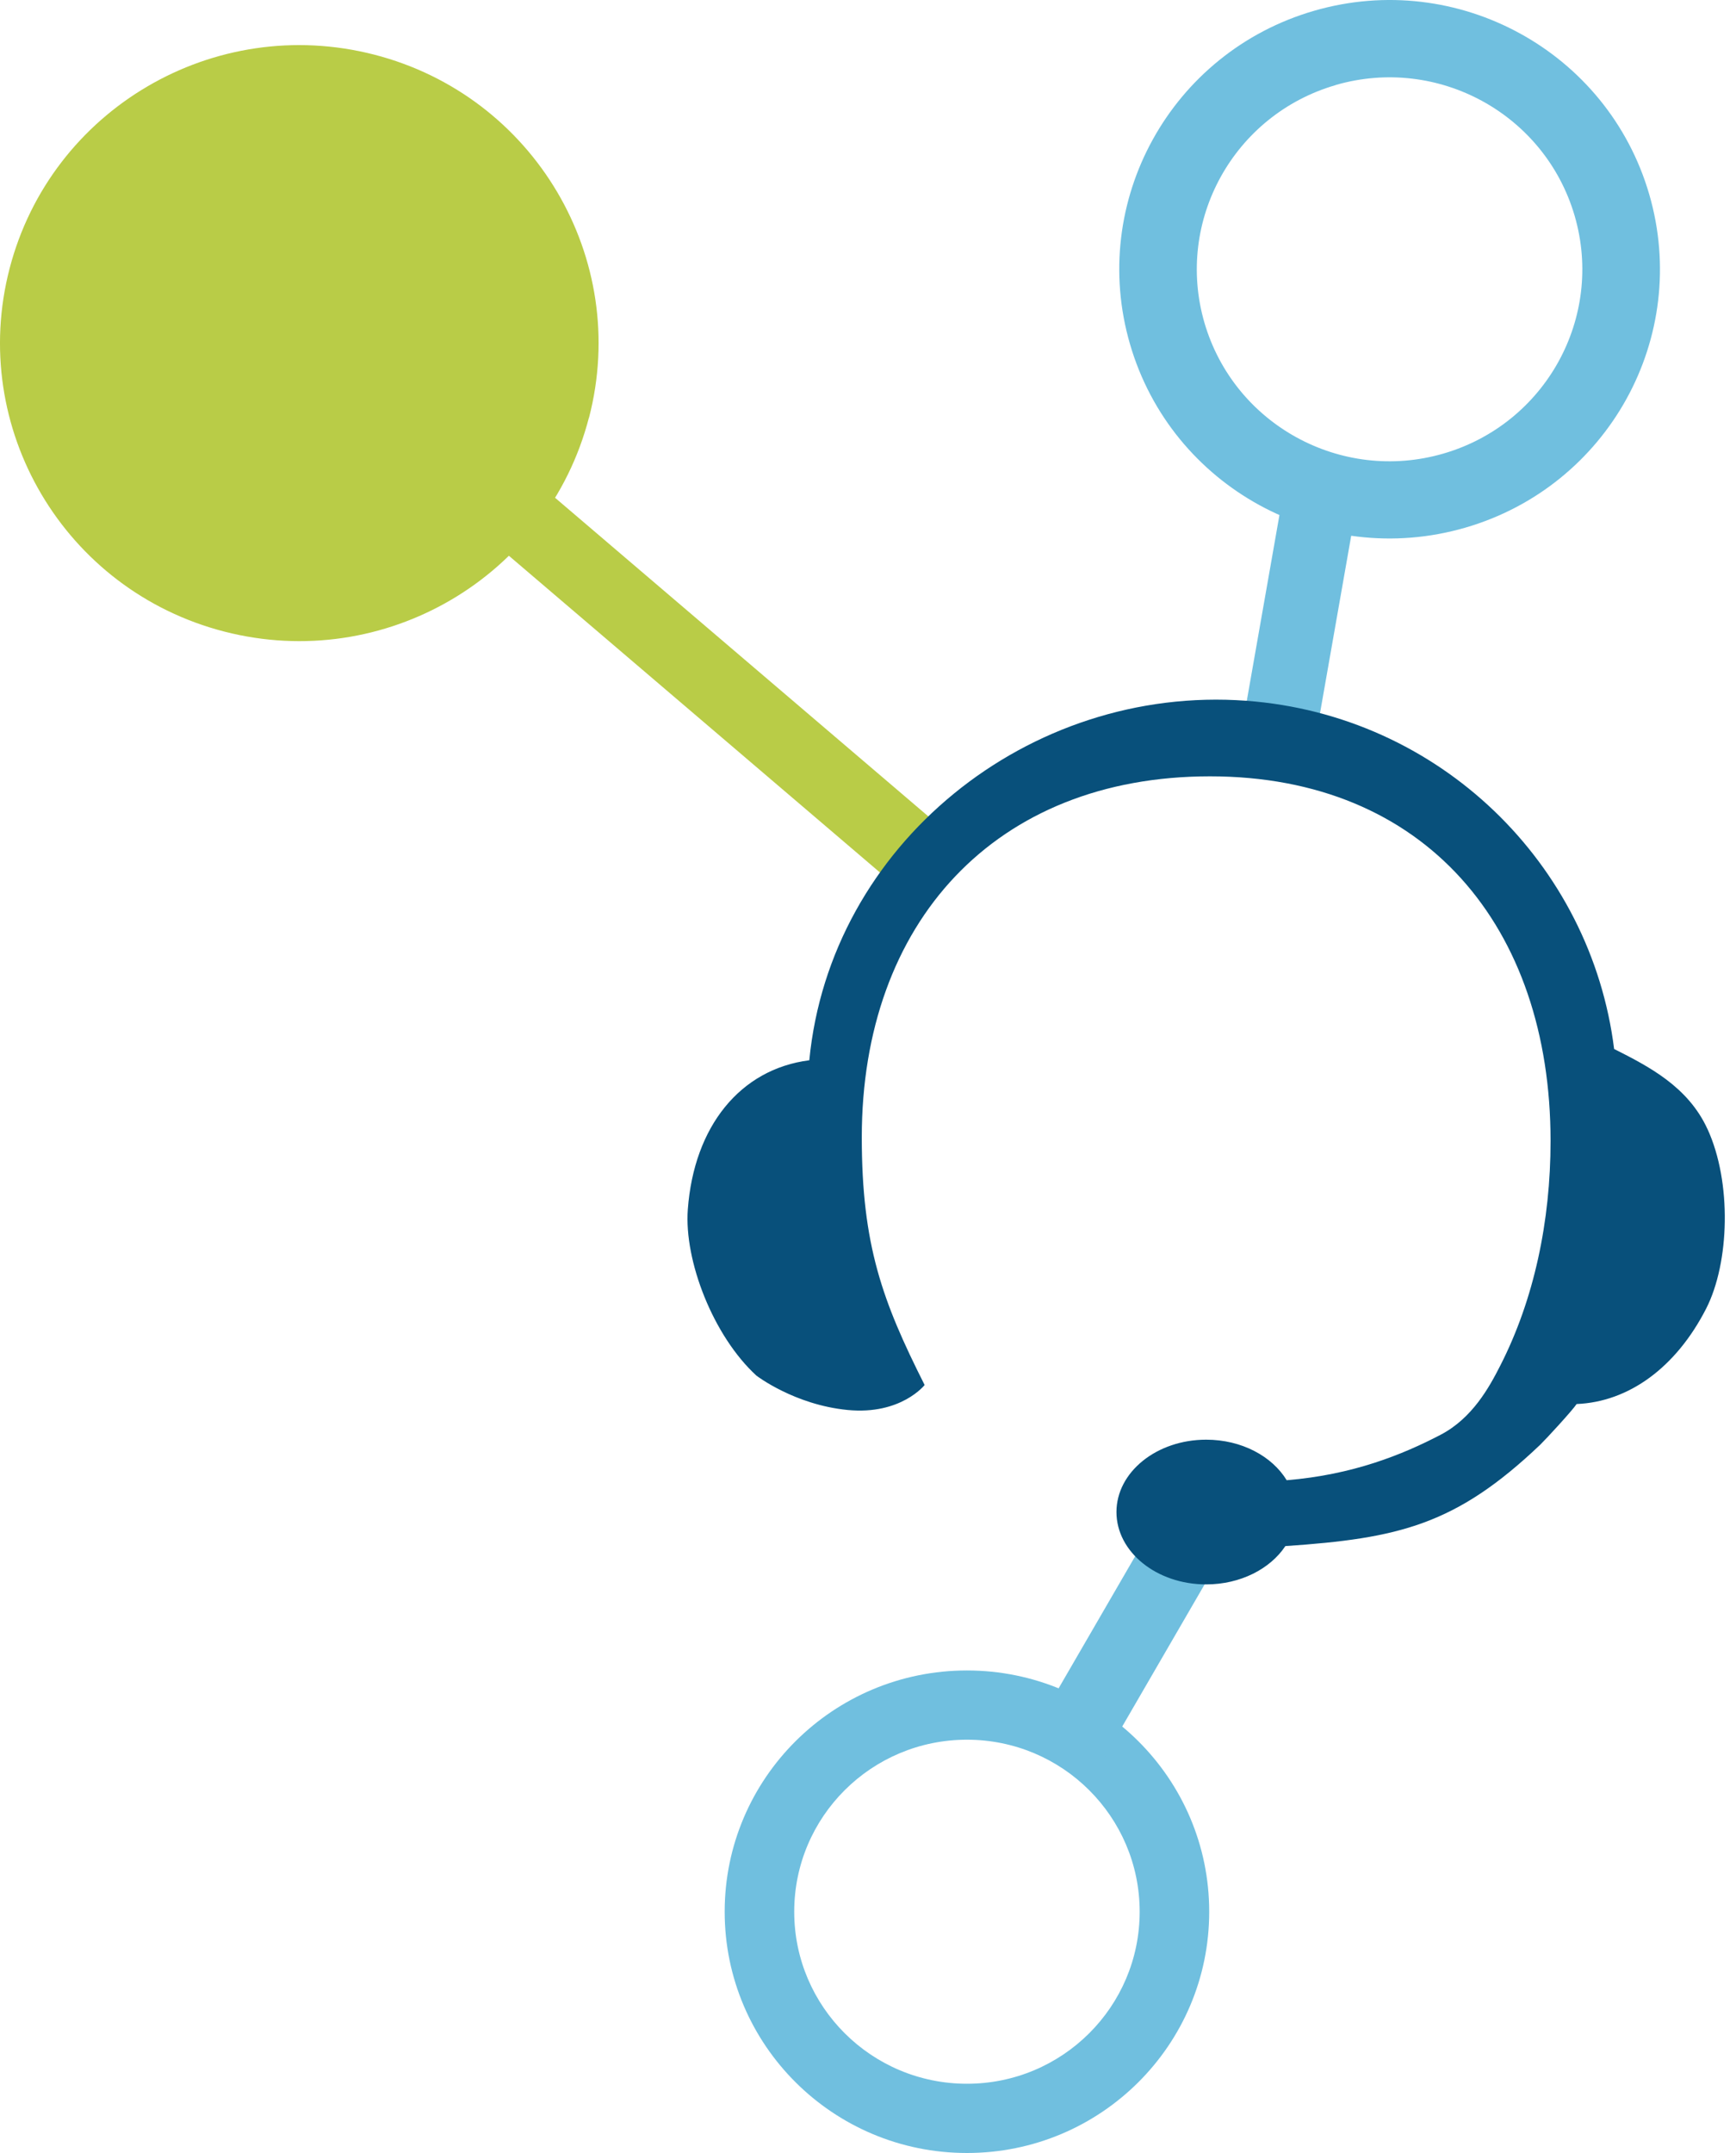
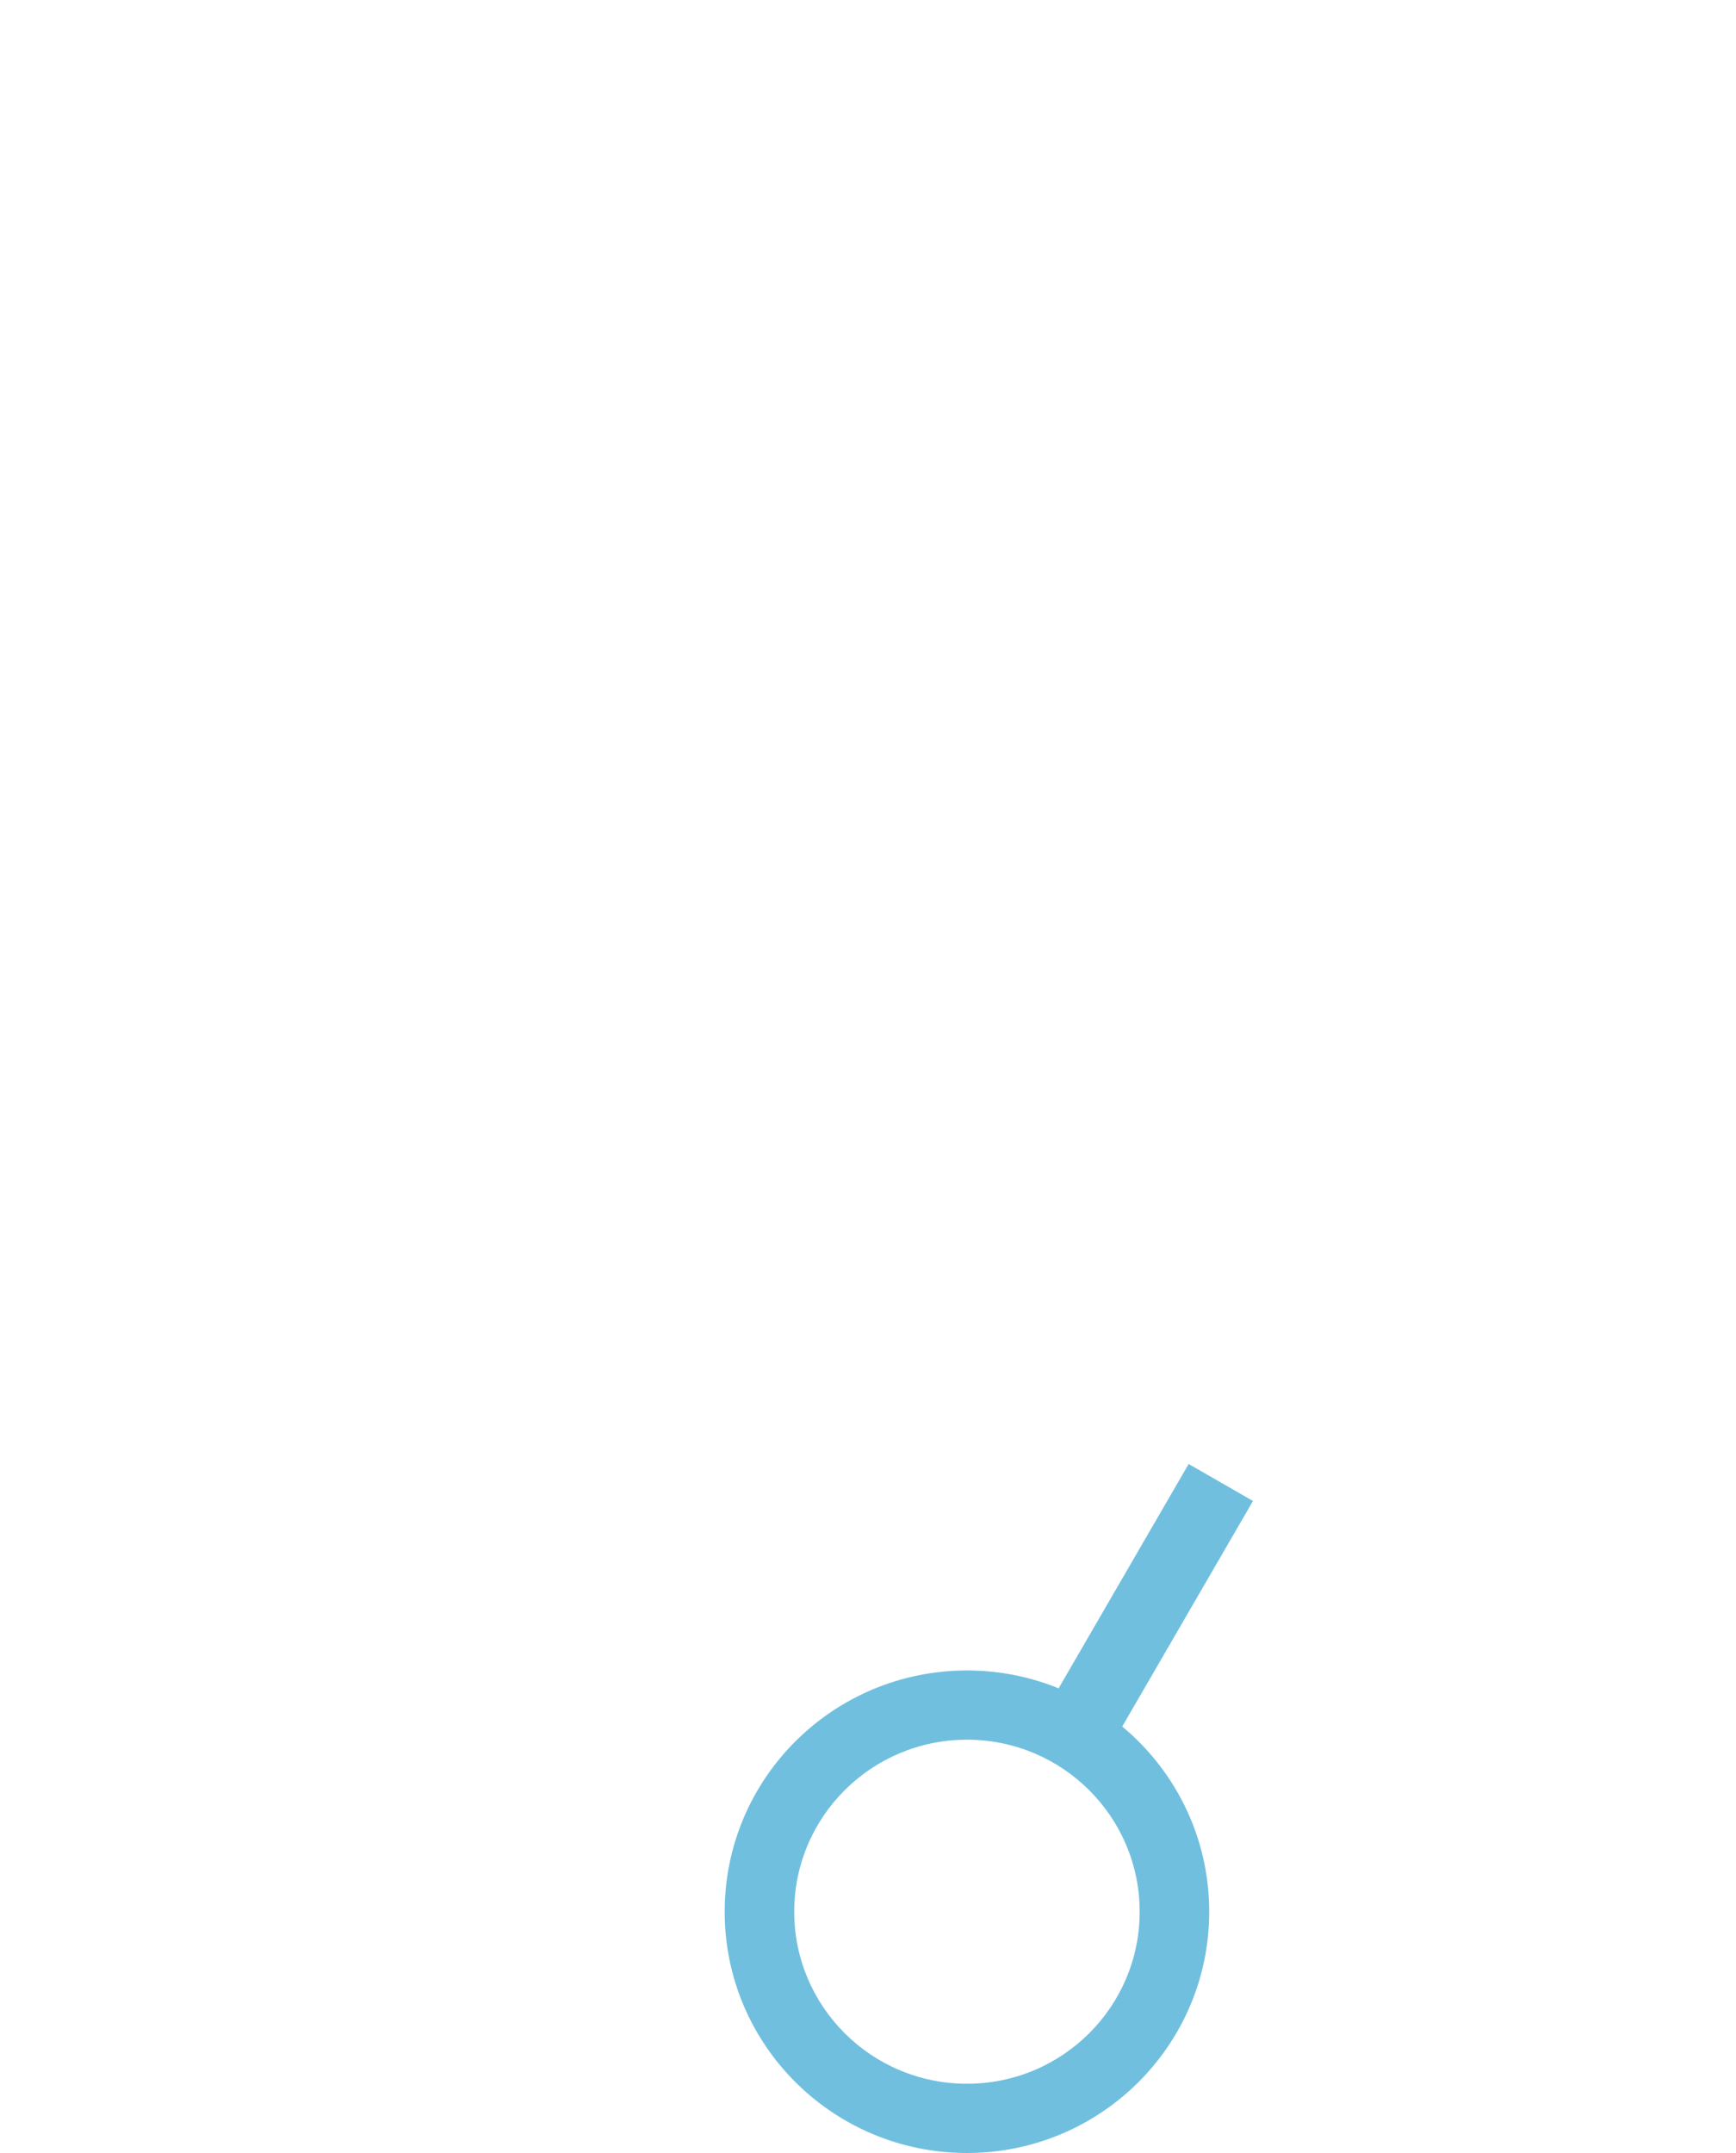
<svg xmlns="http://www.w3.org/2000/svg" width="100" height="124" viewBox="0 0 100 124" fill="none">
  <path d="M55.7 96.209C47.992 96.209 41.744 102.429 41.744 110.104C41.744 117.779 47.992 124 55.7 124C63.407 124 69.655 117.779 69.655 110.104C69.655 102.429 63.407 96.209 55.7 96.209ZM55.7 120.012C50.208 120.012 45.75 115.578 45.75 110.104C45.75 104.631 50.203 100.197 55.7 100.197C61.196 100.197 65.649 104.631 65.649 110.104C65.649 115.578 61.196 120.012 55.7 120.012Z" fill="#70BFDF" />
  <path d="M72.176 86.448L68.471 84.318L59.938 99.034L63.643 101.164L72.176 86.448Z" fill="#70BFDF" />
-   <path d="M84.387 30.396C92.644 28.01 97.396 19.409 95 11.186C92.603 2.963 83.965 -1.768 75.707 0.618C67.449 3.004 62.698 11.606 65.094 19.828C67.49 28.051 76.129 32.782 84.387 30.396ZM76.951 4.893C82.839 3.194 88.994 6.568 90.706 12.43C92.413 18.292 89.025 24.421 83.137 26.126C77.249 27.831 71.095 24.452 69.382 18.595C67.675 12.732 71.064 6.603 76.946 4.899L76.951 4.893Z" fill="#70BFDF" />
-   <path d="M78.366 27.831L74.152 27.096L71.213 43.815L75.427 44.549L78.366 27.831Z" fill="#70BFDF" />
-   <path d="M33.929 24.058C36.309 14.883 30.771 5.518 21.557 3.147C12.338 0.777 2.938 6.291 0.552 15.466C-1.829 24.641 3.709 34.006 12.924 36.376C22.138 38.747 31.543 33.233 33.923 24.058H33.929Z" fill="#B9CC47" />
-   <path d="M28.636 25.82L25.852 29.054L51.846 51.238L54.63 48.004L28.636 25.82Z" fill="#B9CC47" />
-   <path d="M98.357 65.028C97.231 62.57 94.953 61.413 92.979 60.415C91.652 49.77 82.942 41.184 71.789 40.36C59.242 39.433 47.817 48.649 46.619 61.065C42.624 61.577 39.975 64.89 39.621 69.651C39.4 72.611 41.081 76.942 43.57 79.226C43.57 79.226 45.755 80.91 48.83 81.207C51.9 81.504 53.262 79.768 53.262 79.768C50.83 74.94 49.642 71.715 49.642 65.499C49.642 53.154 57.304 44.712 69.701 44.712C82.098 44.712 89.318 53.375 89.318 65.714C89.318 70.342 88.367 74.833 86.428 78.637C85.785 79.906 84.808 81.683 82.983 82.635C80.797 83.777 77.928 84.939 74.118 85.252C73.275 83.869 71.521 82.917 69.48 82.917C66.626 82.917 64.312 84.786 64.312 87.085C64.312 89.384 66.626 91.252 69.48 91.252C71.455 91.252 73.172 90.356 74.041 89.046C80.582 88.6 83.867 87.827 88.721 83.209C89.05 82.891 90.578 81.233 90.819 80.864C93.822 80.741 96.542 78.765 98.28 75.37C99.632 72.723 99.766 68.085 98.357 65.023V65.028Z" fill="#08507B" />
</svg>